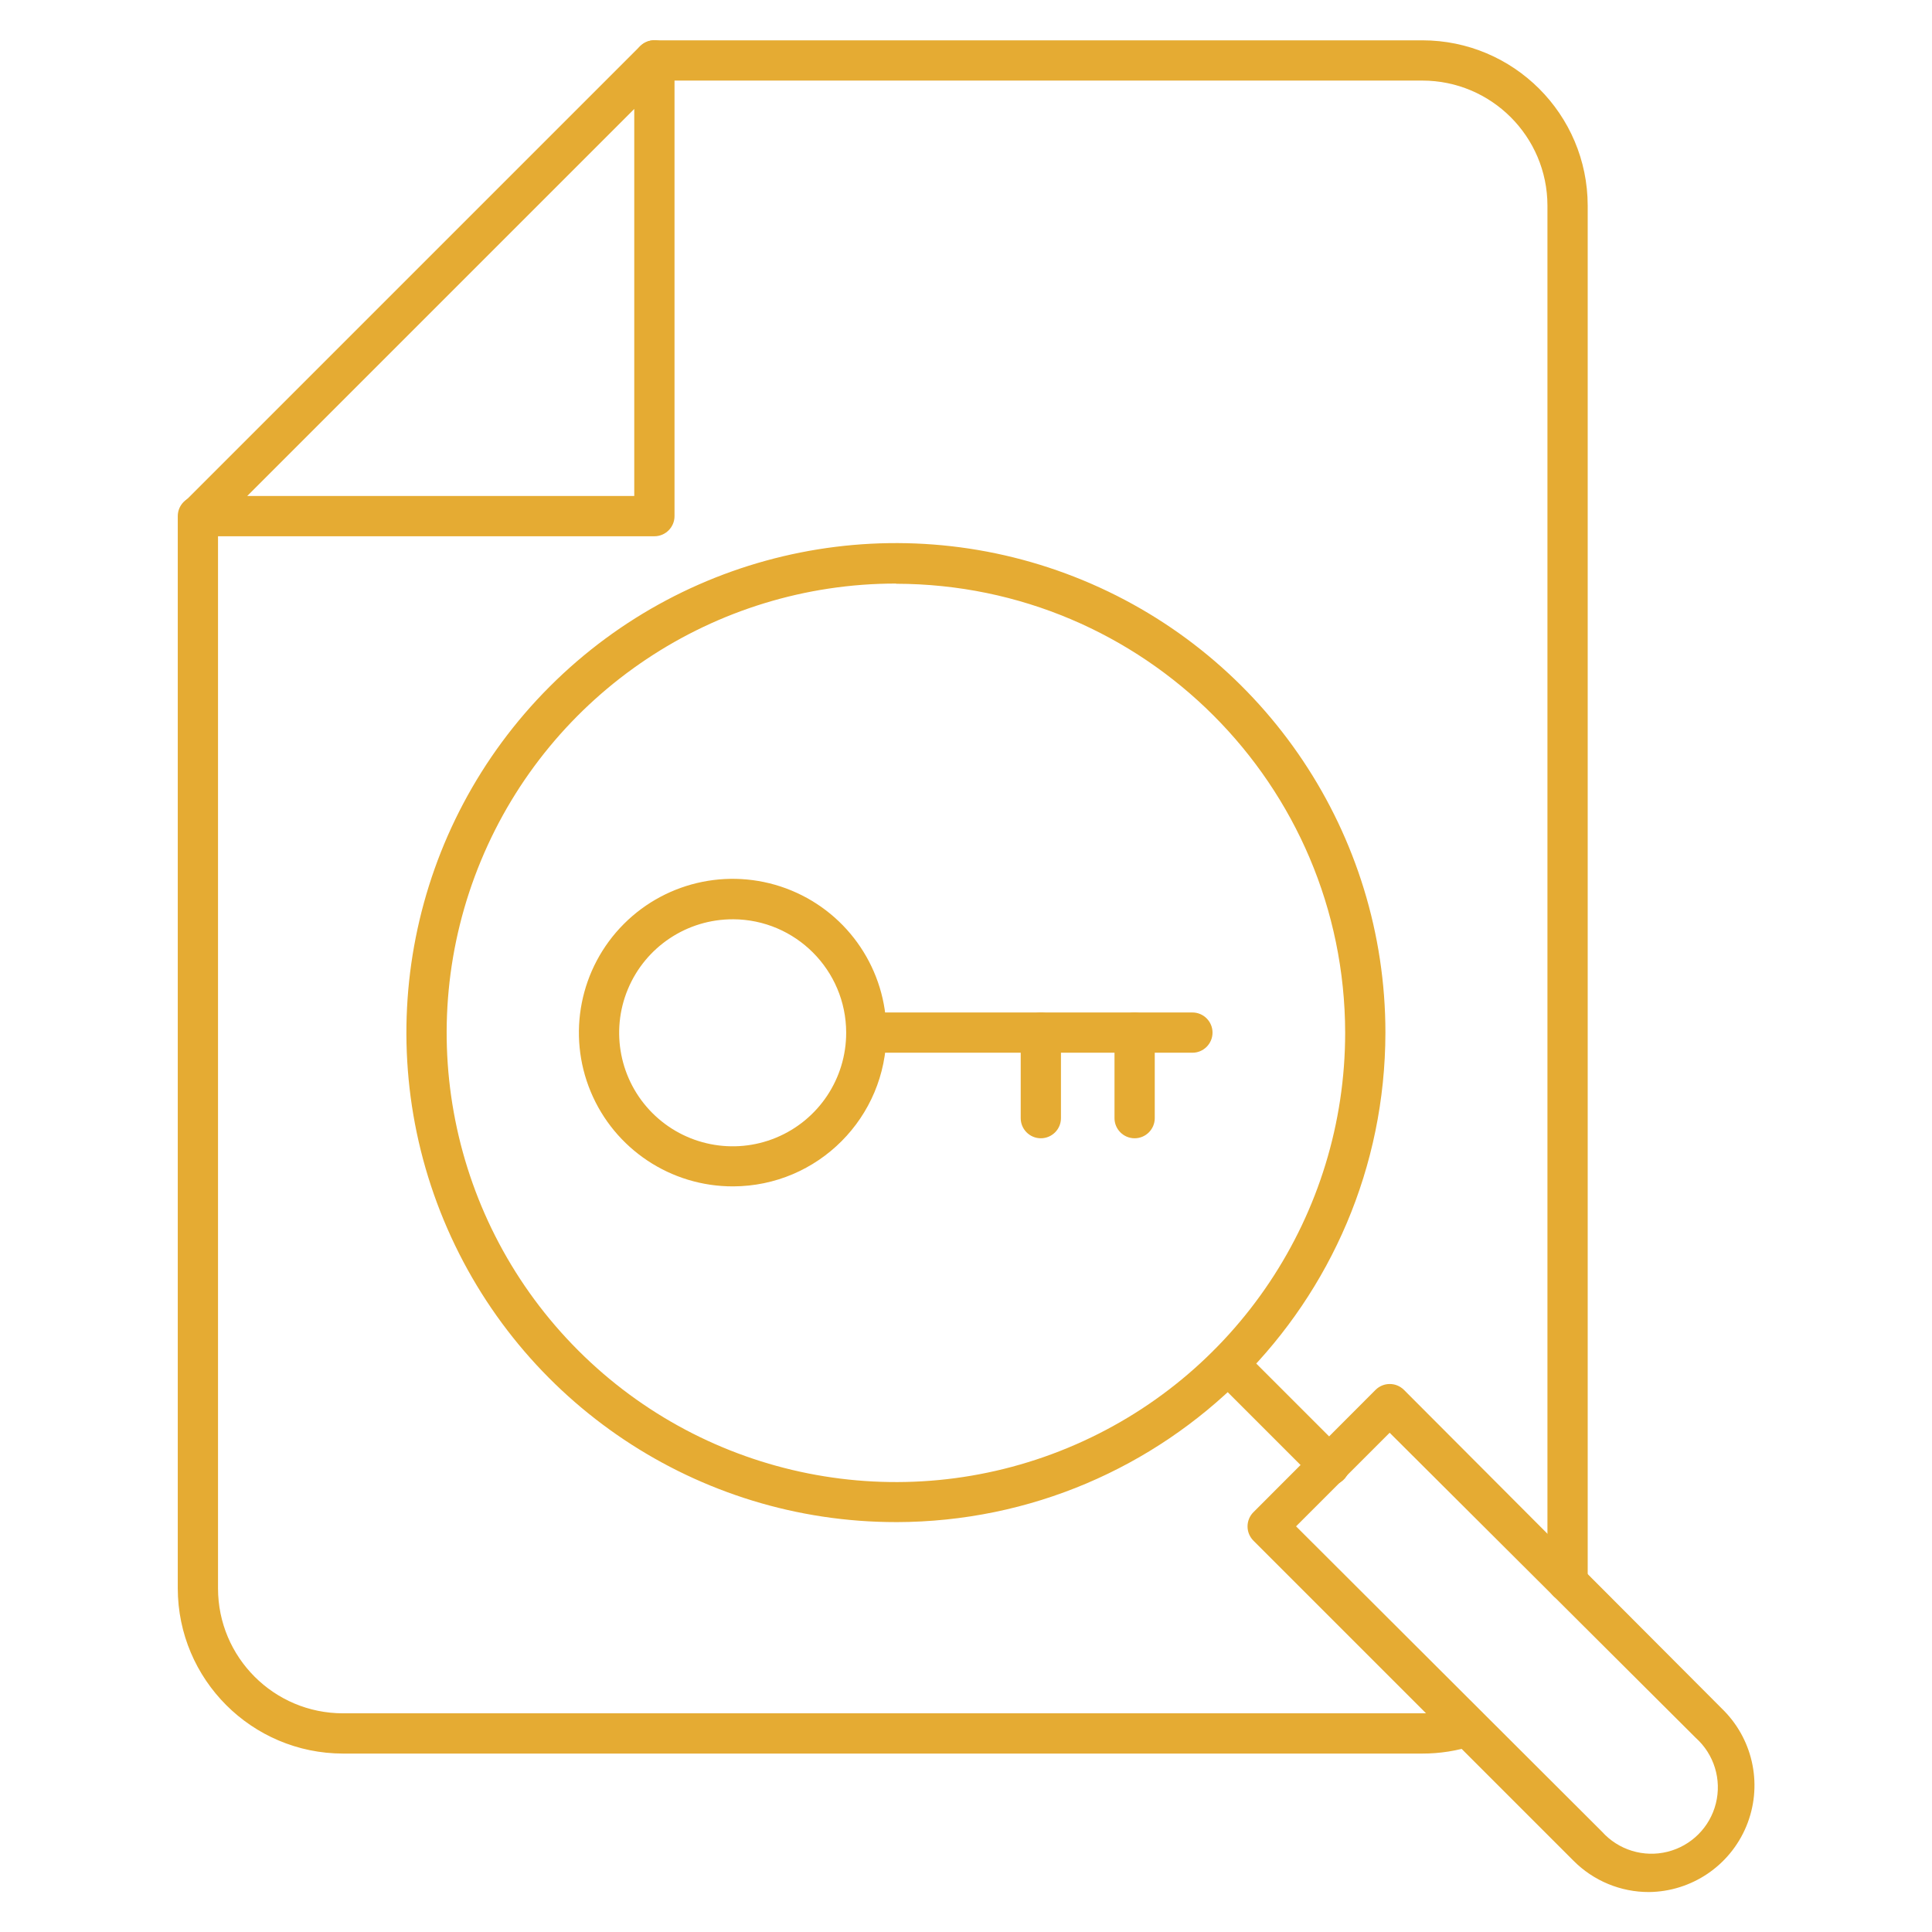
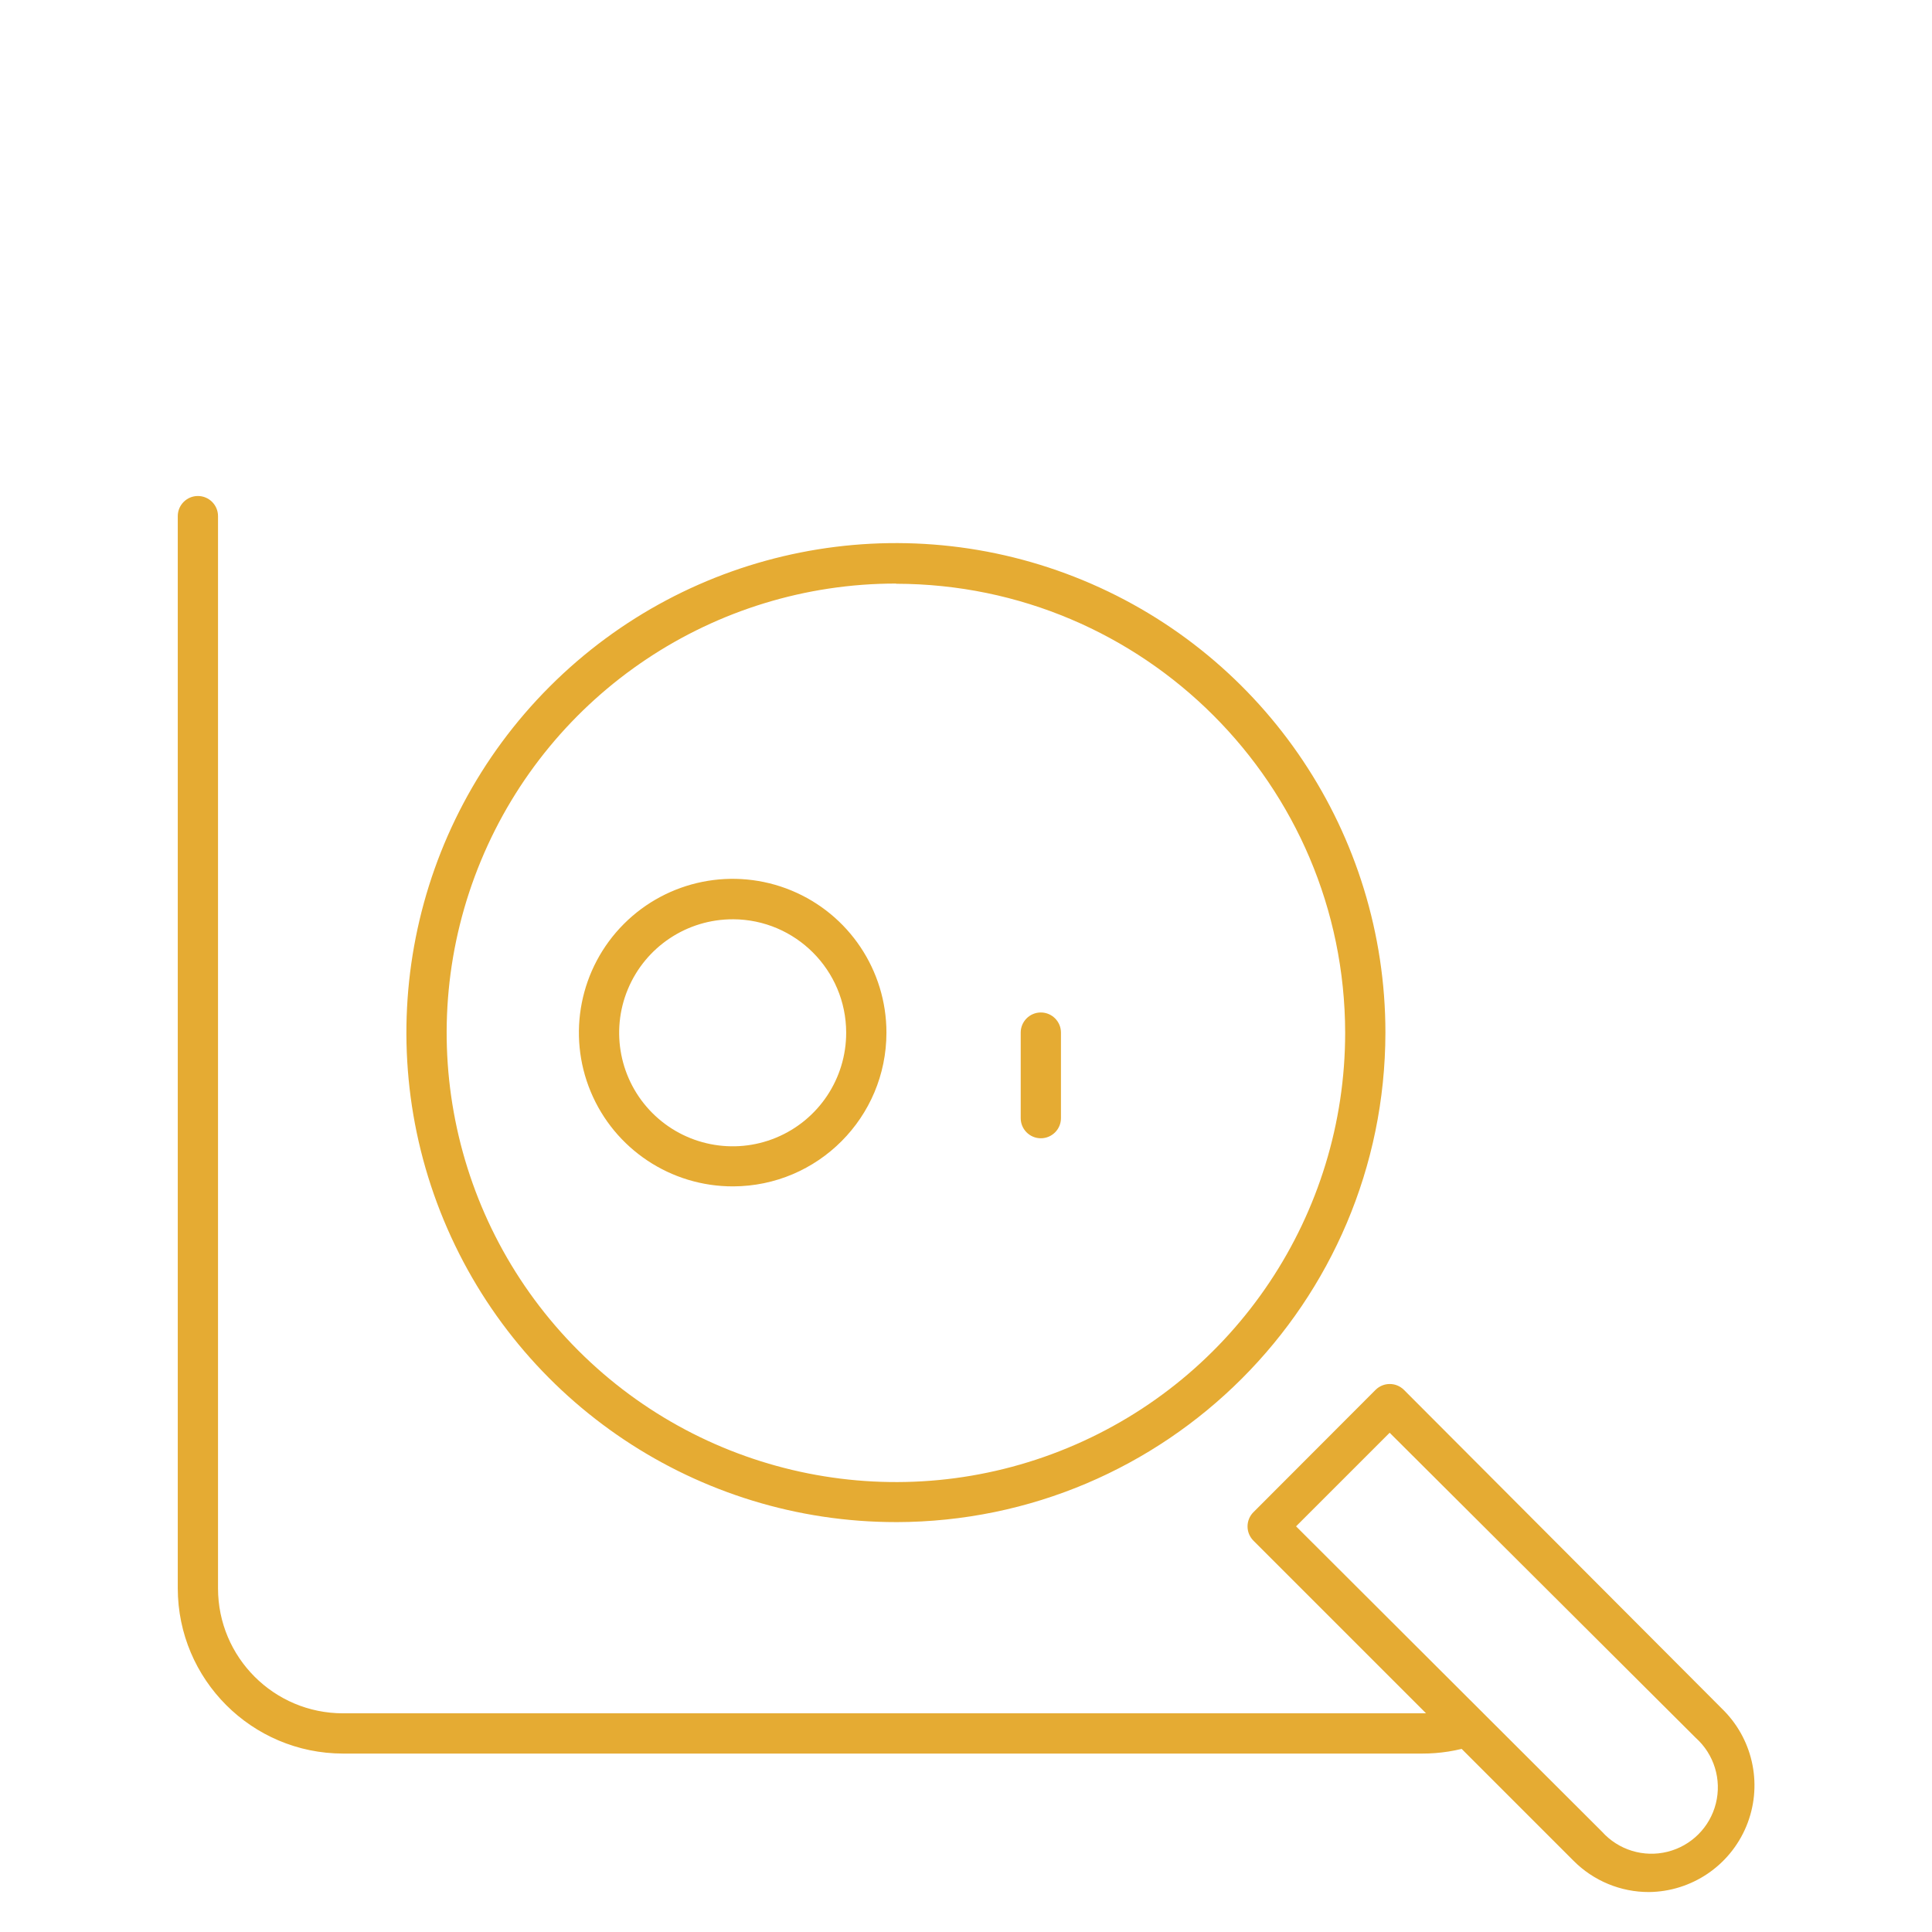
<svg xmlns="http://www.w3.org/2000/svg" version="1.1" width="96px" height="96px" viewBox="0,0,256,256">
  <g fill="#e5ab33" fill-rule="nonzero" stroke="none" stroke-width="1" stroke-linecap="butt" stroke-linejoin="miter" stroke-miterlimit="10" stroke-dasharray="" stroke-dashoffset="0" font-family="none" font-weight="none" font-size="none" text-anchor="none" style="mix-blend-mode: normal">
    <g transform="translate(0.112,0.008) scale(2.667,2.667)">
      <path d="M70.62,87.12h-53.62c-4.532,-0.006 -8.204,-3.678 -8.21,-8.21v-53.27c0,-0.552 0.448,-1 1,-1c0.552,0 1,0.448 1,1v53.27c0,3.43 2.78,6.21 6.21,6.21h53.62c0.655,-0 1.306,-0.101 1.93,-0.3c0.522,-0.172 1.084,0.11 1.26,0.63c0.085,0.253 0.065,0.53 -0.055,0.769c-0.12,0.239 -0.331,0.419 -0.585,0.501c-0.824,0.267 -1.684,0.402 -2.55,0.4z" />
-       <path d="M77.84,79.58c-0.552,0 -1,-0.448 -1,-1v-68.37c-0.006,-3.431 -2.789,-6.21 -6.22,-6.21h-38.15c-0.552,0 -1,-0.448 -1,-1c0,-0.552 0.448,-1 1,-1h38.15c4.536,0 8.214,3.674 8.22,8.21v68.37c0,0.552 -0.448,1 -1,1z" />
-       <path d="M32.47,26.64h-22.64c-0.406,0.002 -0.774,-0.241 -0.929,-0.617c-0.156,-0.375 -0.069,-0.807 0.219,-1.093l22.64,-22.64c0.286,-0.288 0.718,-0.375 1.093,-0.219c0.375,0.156 0.619,0.523 0.617,0.929v22.64c0,0.552 -0.448,1 -1,1zM12.24,24.64h19.23v-19.23z" />
      <path d="M44.48,75.62c-9.837,0.004 -18.708,-5.919 -22.476,-15.006c-3.767,-9.087 -1.689,-19.55 5.266,-26.507c6.955,-6.958 17.416,-9.04 26.505,-5.276c9.089,3.764 15.015,12.632 15.015,22.47c-0.017,13.421 -10.889,24.298 -24.31,24.32zM44.48,28.99c-9.029,-0.004 -17.172,5.433 -20.629,13.774c-3.457,8.341 -1.548,17.944 4.836,24.329c6.385,6.385 15.987,8.294 24.329,4.836c8.341,-3.457 13.778,-11.6 13.774,-20.629c-0.022,-12.311 -9.999,-22.283 -22.31,-22.3z" />
      <path d="M81.88,94c-1.403,0.002 -2.749,-0.556 -3.74,-1.55l-15.91,-15.91c-0.187,-0.189 -0.292,-0.444 -0.29,-0.71c0.001,-0.262 0.105,-0.514 0.29,-0.7l6.07,-6.08c0.39,-0.388 1.02,-0.388 1.41,0l15.91,15.95c1.481,1.519 1.914,3.775 1.1,5.734c-0.814,1.959 -2.718,3.244 -4.84,3.266zM64.35,75.83l15.2,15.17v0c0.816,0.91 2.067,1.294 3.253,0.999c1.186,-0.295 2.112,-1.221 2.406,-2.406c0.295,-1.186 -0.09,-2.437 -0.999,-3.253l-15.21,-15.16z" />
-       <path d="M66,73.8c-0.267,-0.001 -0.523,-0.109 -0.71,-0.3l-5,-5c-0.392,-0.392 -0.392,-1.028 0,-1.42c0.392,-0.392 1.028,-0.392 1.42,0l5,5c0.296,0.285 0.387,0.722 0.231,1.102c-0.157,0.38 -0.53,0.625 -0.941,0.618z" />
      <path d="M36.38,58.94c-3.092,0.008 -5.884,-1.848 -7.073,-4.702c-1.189,-2.854 -0.54,-6.144 1.643,-8.333c2.183,-2.189 5.471,-2.846 8.328,-1.665c2.857,1.181 4.721,3.968 4.721,7.06c0,4.212 -3.408,7.629 -7.62,7.64zM36.38,45.67c-2.284,-0.008 -4.347,1.362 -5.226,3.47c-0.879,2.108 -0.399,4.538 1.214,6.154c1.614,1.616 4.043,2.1 6.152,1.225c2.11,-0.875 3.483,-2.936 3.479,-5.22c-0.005,-3.103 -2.517,-5.619 -5.62,-5.63z" />
-       <path d="M59.2,52.3h-16.2c-0.552,0 -1,-0.448 -1,-1c0,-0.552 0.448,-1 1,-1h16.2c0.552,0 1,0.448 1,1c0,0.552 -0.448,1 -1,1z" />
-       <path d="M56.33,56.55c-0.552,0 -1,-0.448 -1,-1v-4.25c0,-0.552 0.448,-1 1,-1c0.552,0 1,0.448 1,1v4.25c0,0.552 -0.448,1 -1,1z" />
      <path d="M51.67,56.55c-0.552,0 -1,-0.448 -1,-1v-4.25c0,-0.552 0.448,-1 1,-1c0.552,0 1,0.448 1,1v4.25c0,0.552 -0.448,1 -1,1z" />
    </g>
  </g>
</svg>